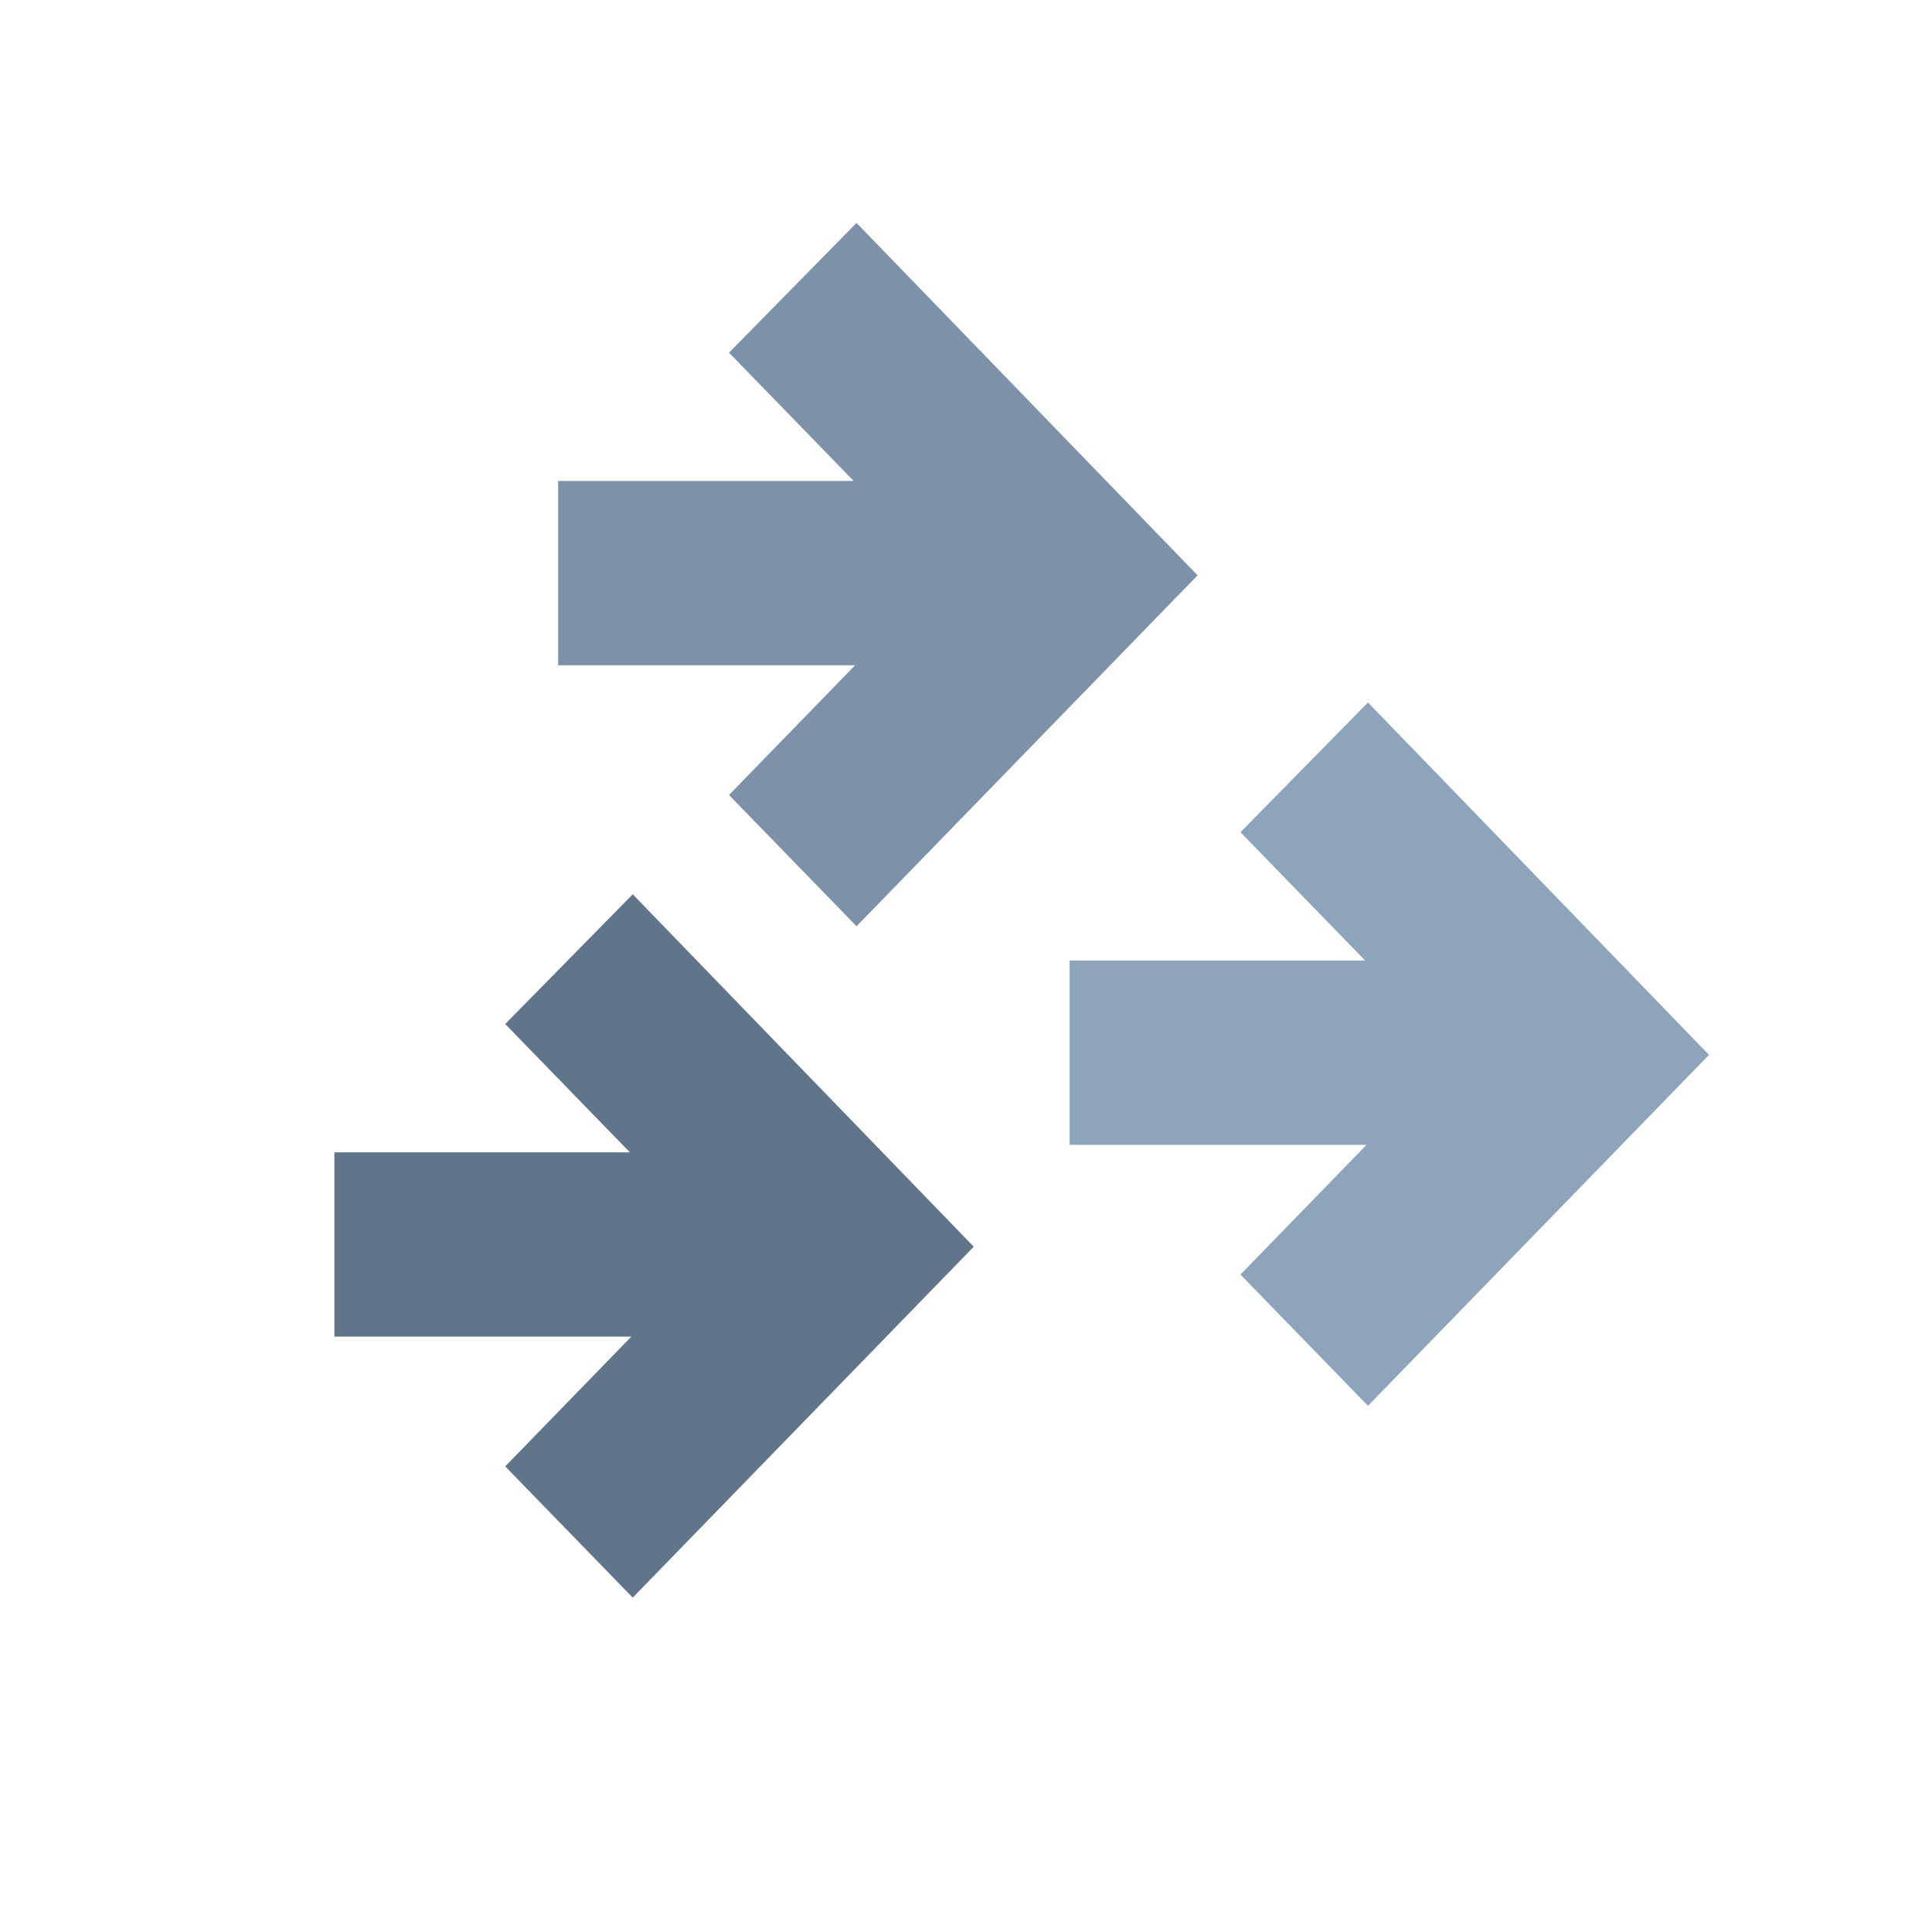
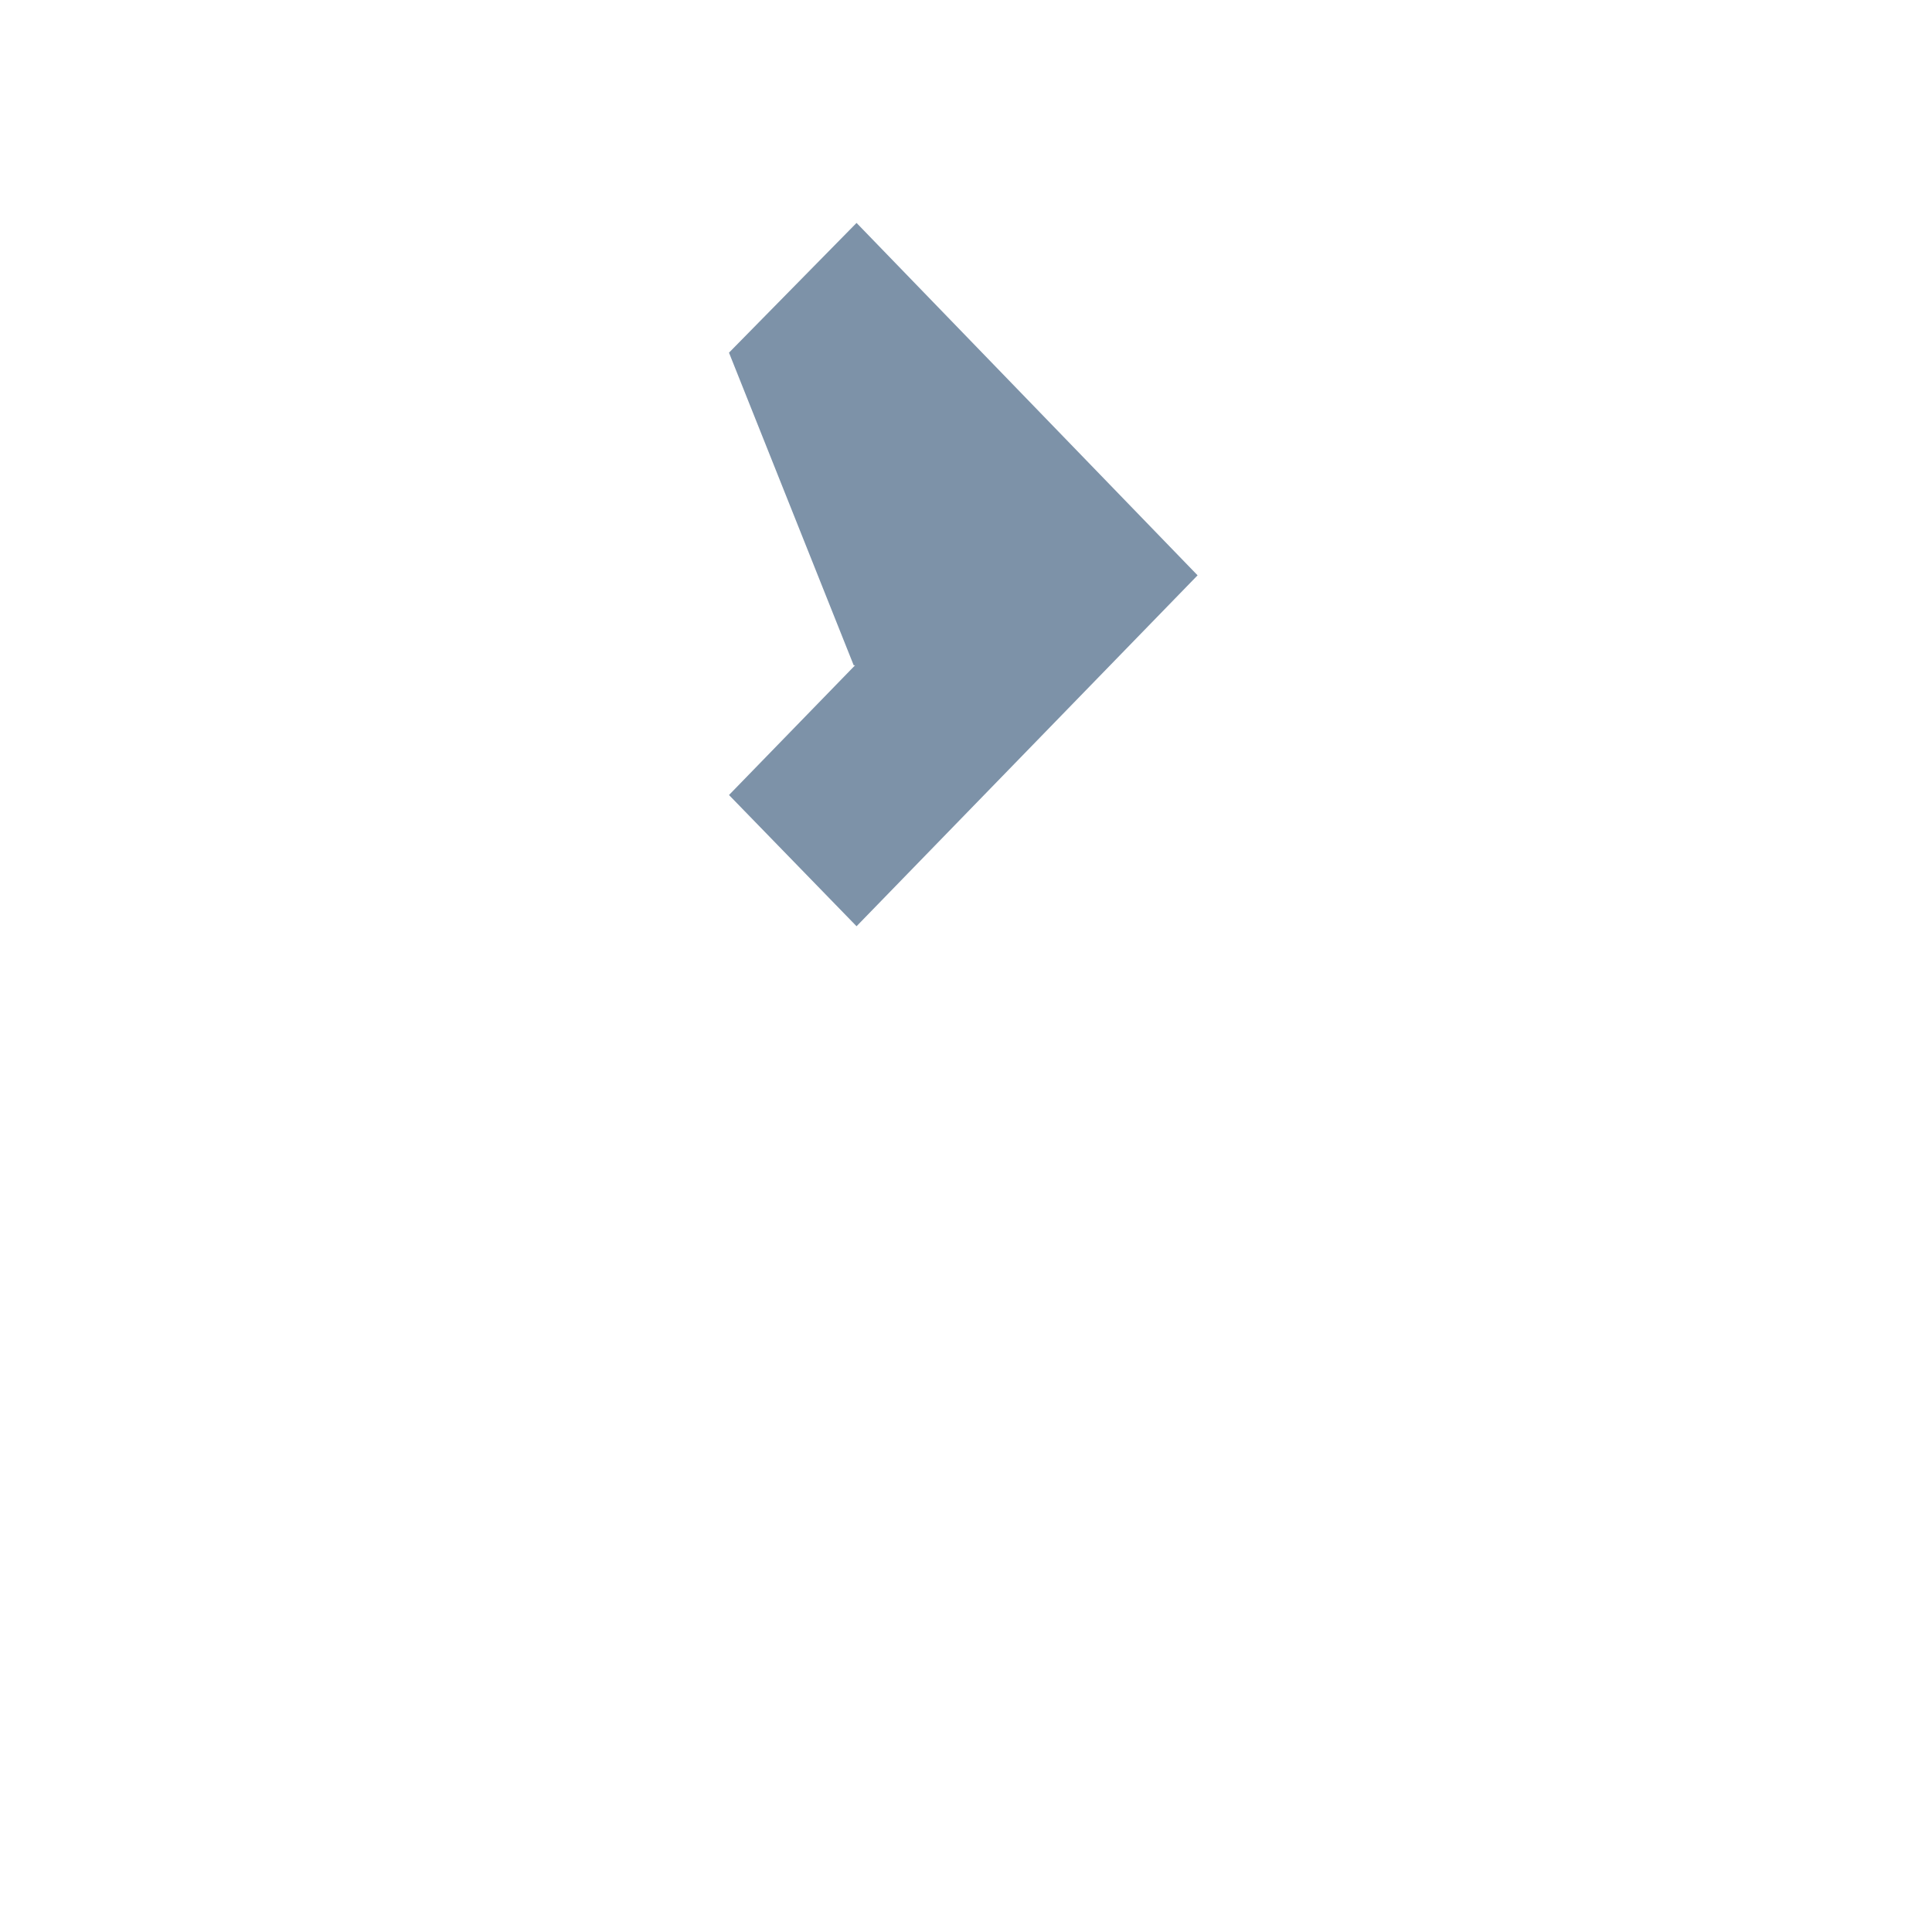
<svg xmlns="http://www.w3.org/2000/svg" width="52" height="52" viewBox="0 0 52 52" fill="none">
-   <path d="M33.387 34.305L36.781 30.813H28.789V25.852H36.742L33.387 22.399L36.819 18.907L45.998 28.392L36.819 37.837L33.387 34.305Z" fill="#8DA4BA" />
-   <path d="M19.621 21.398L23.015 17.906H15.023V12.945H22.977L19.621 9.492L23.054 6L32.233 15.485L23.054 24.93L19.621 21.398Z" fill="#7D92A8" />
-   <path d="M13.598 39.468L16.992 35.976H9V31.015H16.953L13.598 27.562L17.03 24.07L26.209 33.555L17.03 43L13.598 39.468Z" fill="#60758A" />
+   <path d="M19.621 21.398L23.015 17.906H15.023H22.977L19.621 9.492L23.054 6L32.233 15.485L23.054 24.93L19.621 21.398Z" fill="#7D92A8" />
</svg>